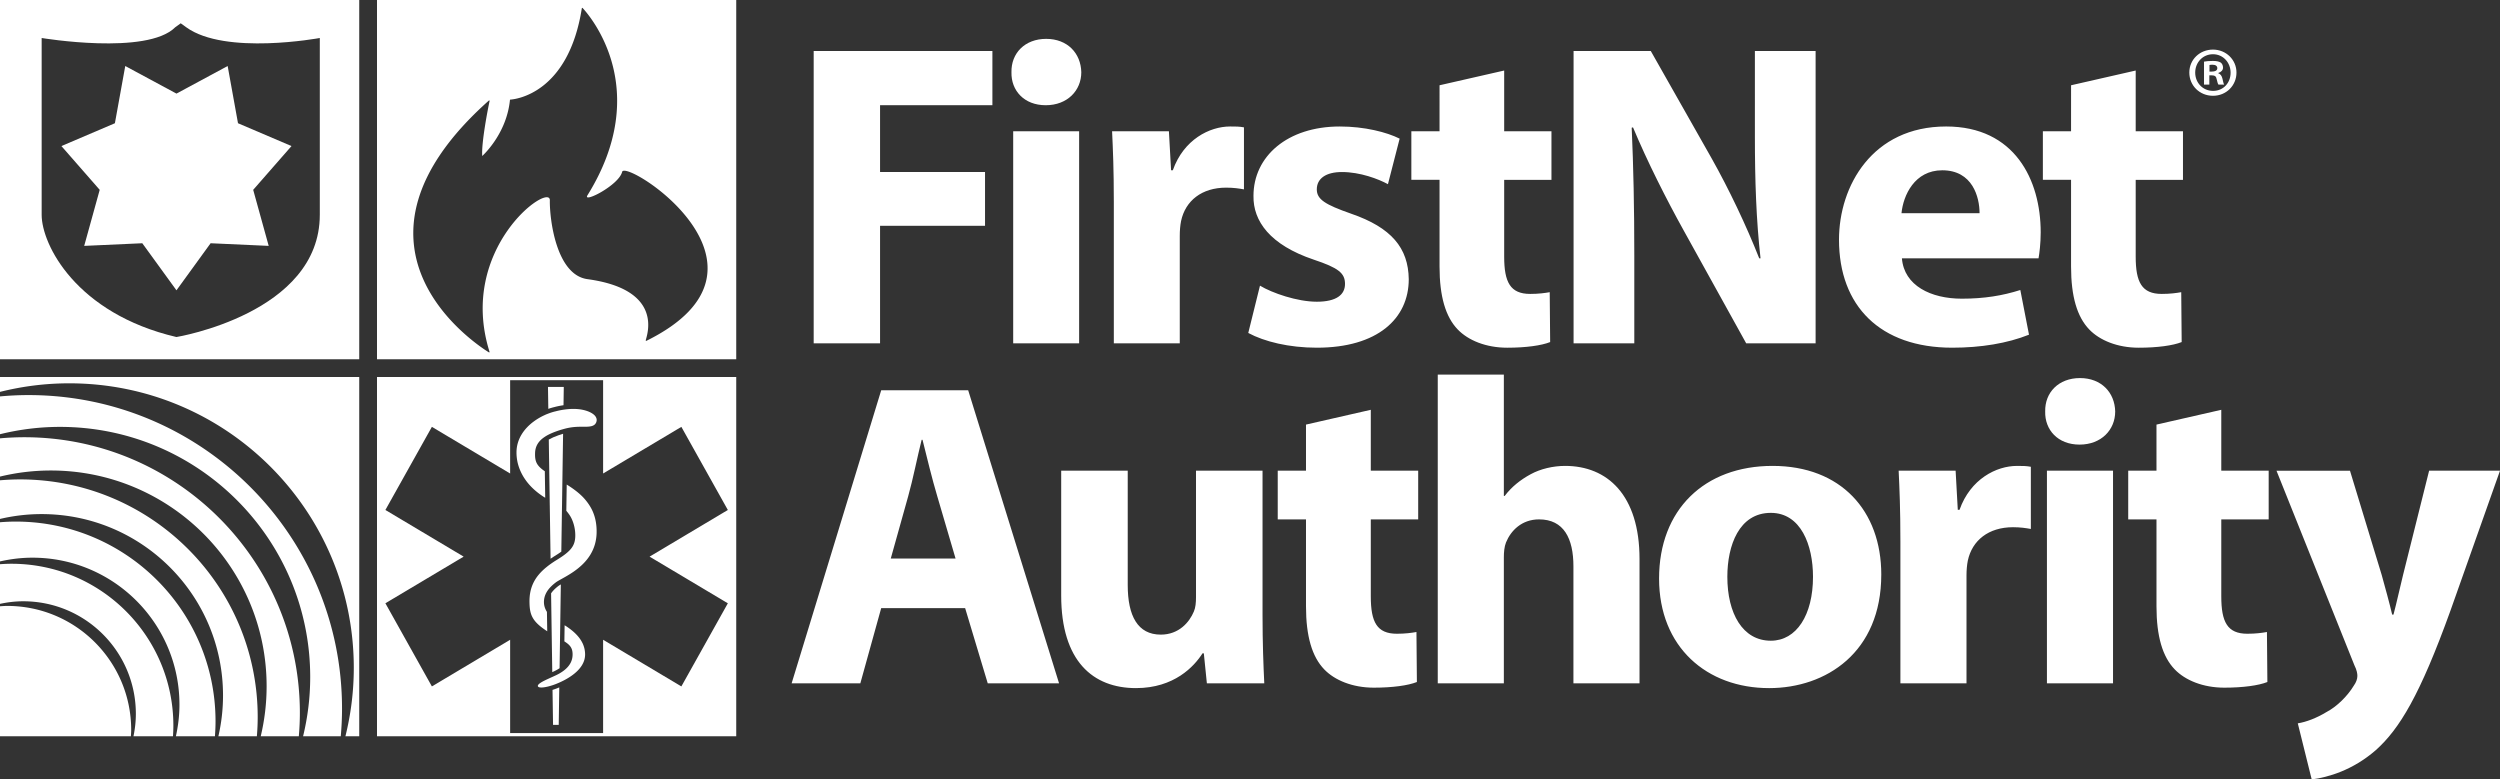
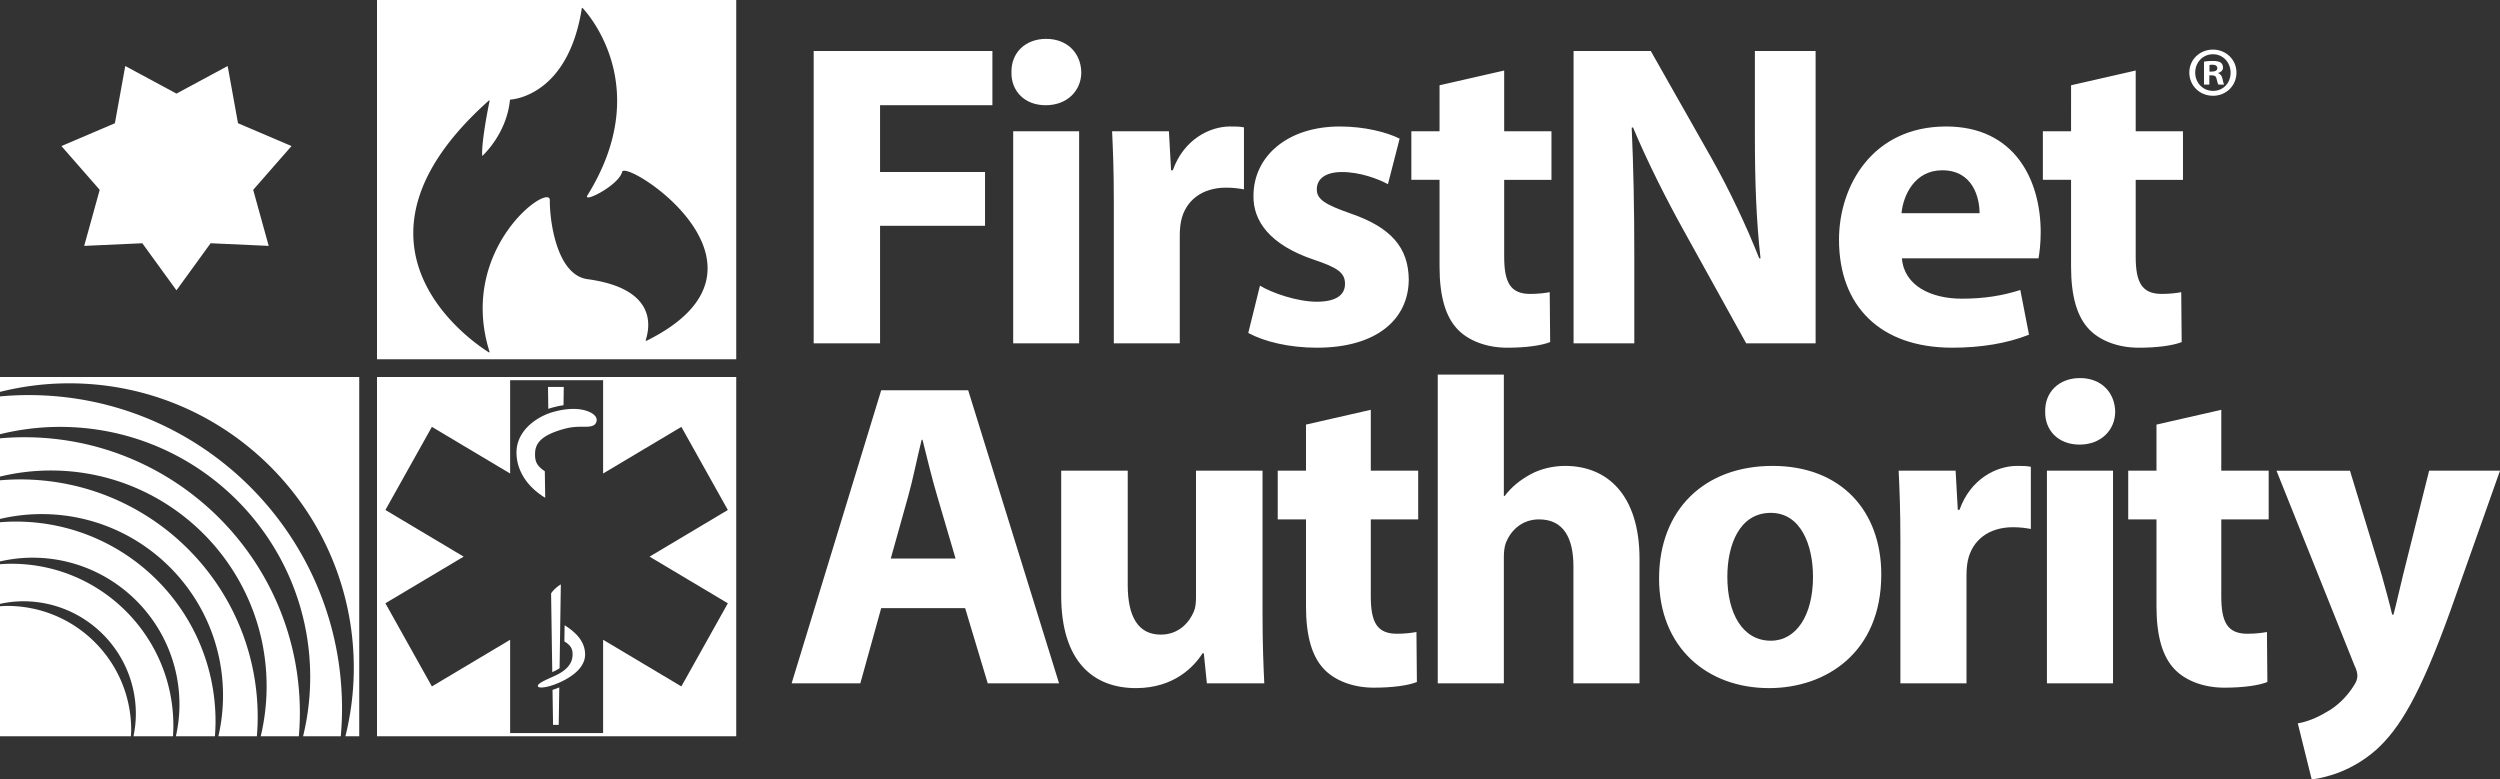
<svg xmlns="http://www.w3.org/2000/svg" viewBox="0 0 2052 639.76">
  <rect x="0" y="0" width="2052" height="639.76" fill="#333333" stroke="none" />
  <path d="M478.09 527.84c-1.32-2.75-3.19-5.22-5.43-7.47-2.23-2.25-4.84-4.28-7.62-6.15-.52-.35-1.07-.66-1.6-1l-.2 13.23c1.36.87 2.56 1.71 3.5 2.6 2.29 2.16 3.34 4.62 3.24 8.54-.06 2.16-.54 4.1-1.32 5.83-1.28 2.8-3.37 5.06-5.78 6.91-1.16.9-2.39 1.7-3.65 2.42-.97.55-1.94 1.07-2.91 1.52-.8.38-1.64.76-2.48 1.14-.16.07-.33.15-.49.22-1.21.55-2.42 1.1-3.59 1.64-.3.14-.62.28-.92.42-.8.38-1.57.75-2.29 1.12-2.89 1.48-5 2.89-5.1 4.1-.02.28.08.5.24.69.05.06.13.11.2.16.15.12.33.22.56.3.11.04.23.07.36.1.27.06.57.1.91.12.14 0 .28.03.43.03.06 0 .11.01.18.01.16 0 .37-.04.54-.04.47-.02.95-.05 1.49-.12.29-.04.6-.09.91-.14.54-.09 1.11-.2 1.71-.33.29-.06.58-.12.88-.2.04-.01.09-.03.14-.04.65-.16 1.33-.35 2.02-.56.33-.1.64-.18.97-.29.16-.05.31-.1.47-.15.88-.29 1.77-.61 2.67-.96.89-.35 1.91-.78 3-1.26.08-.04.15-.07.24-.1 1.07-.48 2.22-1.04 3.41-1.65.13-.07.25-.12.37-.19 1.32-.69 2.68-1.47 4.02-2.32s2.68-1.79 3.96-2.81c.64-.51 1.26-1.04 1.86-1.59 1.2-1.1 2.32-2.28 3.29-3.55.49-.63.94-1.28 1.36-1.96.83-1.35 1.49-2.78 1.94-4.29.45-1.51.69-3.11.67-4.8-.03-1.68-.23-3.28-.6-4.81a21.94 21.94 0 0 0-1.55-4.34ZM455.12 334.11c.19-.06 3.17-.9 7.41-1.5l.22-15.02h-12.97l.27 18.01c1.75-.62 3.45-1.12 5.06-1.49Z" style="fill:#fff;fill-rule:evenodd" />
  <path d="m452.83 520.41.06 4.21.41 27.06c.5-.23 1.01-.46 1.49-.68 1.7-.8 3.19-1.65 4.51-2.53l.3-20.02.06-4.15.2-13.27.06-4.13.41-27.21c-.84.49-1.54.92-2 1.28-2.71 2.07-4.66 4.05-6 6.05l.21 14.14.08 5.34.21 13.91ZM453.51 566.25l.43 28.73h4.66l.46-30.76c-.55.23-1.1.46-1.61.66-1.32.52-2.64.97-3.94 1.38ZM488.97 342.08c-.7-1.1-1.82-2.1-3.25-2.96-2.86-1.73-6.99-2.94-11.51-3.34-1.17-.1-2.35-.15-3.5-.15h-.1c-1.01 0-2 .04-2.96.09l-.75.06c-.27.02-.54.04-.81.07-.45.04-.9.08-1.34.13-.35.04-.67.09-1.01.13-.43.06-.87.11-1.28.17l-.35.06c-.33.05-.63.1-.94.16-.47.08-.91.16-1.33.24-.28.05-.53.1-.78.16-.4.08-.74.16-1.06.23-.19.04-.36.08-.53.12-.32.08-.56.14-.77.19-.1.03-.18.05-.26.07-.22.06-.34.09-.34.09-1.94.44-3.97 1.07-6 1.84-.73.28-1.46.55-2.19.87-.47.2-.94.44-1.41.66a49.277 49.277 0 0 0-8.39 4.98c-7.97 5.89-14.17 14.48-14.17 25.43 0 2.21.19 4.38.56 6.51.51 2.88 1.37 5.67 2.53 8.37.27.62.55 1.24.86 1.86 1.12 2.28 2.47 4.48 4.04 6.6a47.98 47.98 0 0 0 5.36 6.06c.86.82 1.76 1.63 2.69 2.41 1.87 1.57 3.89 3.06 6.05 4.47.48.31.99.6 1.48.91l-.33-21.77c-.98-.68-1.9-1.34-2.67-1.99-1.76-1.46-3-2.86-3.84-4.43-1.26-2.34-1.62-5.04-1.47-8.81.24-5.9 3.28-9.83 7.55-12.74a30.87 30.87 0 0 1 3.59-2.13c2.13-1.07 4.42-1.99 6.75-2.82a73.9 73.9 0 0 1 5.09-1.61h.01c1.27-.36 2.49-.68 3.63-.92 3.5-.74 6.46-.99 9.39-1.06.72-.02 1.45-.02 2.18-.02h2.38c.62 0 1.22 0 1.82-.02.09 0 .18-.01.27-.01.53-.02 1.05-.05 1.55-.1.2-.02.38-.05.57-.08.38-.05.75-.11 1.1-.18.2-.04.39-.1.59-.15.31-.09.61-.19.9-.31.18-.08.36-.16.53-.25.27-.14.51-.31.74-.48.14-.11.29-.22.42-.34.23-.22.42-.49.6-.76.09-.13.19-.25.27-.4.23-.45.42-.95.54-1.54.13-.63.12-1.24 0-1.83-.12-.59-.37-1.16-.72-1.71Z" style="fill:#fff;fill-rule:evenodd" />
  <path d="M309.44 309.46v294.86H604.3V309.46H309.44Zm287.97 185.73-38.15 68.22-64.23-38.29v76.57h-76.31v-76.57l-64.23 38.29-38.16-68.25 64.23-38.28-64.23-38.29 38.16-68.22 64.23 38.29v-76.57h76.31v76.56l64.23-38.28 38.15 68.22-64.24 38.3 64.24 38.3Z" style="fill:#fff;fill-rule:evenodd" />
-   <path d="m451.25 414.78.66 43.83c.85-.56 1.62-1.14 2.53-1.69 2.48-1.52 4.55-2.85 6.29-4.12l.48-32.07.07-4.67.31-20.49.06-4.16.53-35.37c-1.21.36-2.46.76-3.84 1.25-3.01 1.07-5.65 2.21-7.9 3.5l.36 24.05.06 4.33.32 21.48.06 4.14Z" style="fill:#fff;fill-rule:evenodd" />
-   <path d="M489.07 428.41c-.49-2.85-1.26-5.47-2.25-7.89-1.27-3.11-2.94-5.85-4.83-8.36-1.05-1.39-2.15-2.72-3.34-3.96-1.66-1.73-3.45-3.31-5.3-4.78a78.471 78.471 0 0 0-5.69-4.1c-.83-.55-1.66-1.07-2.5-1.59l-.32 21.55c.28.31.54.64.8.97 1.3 1.59 2.45 3.26 3.33 5.05 1.21 2.45 2.04 5.02 2.55 7.54.52 2.52.72 5 .67 7.26a22.35 22.35 0 0 1-.29 3.18c-.17.99-.42 1.93-.74 2.81-1.18 3.23-3.46 5.83-6.84 8.49-1.1.87-2.3 1.74-3.66 2.65-1.33.89-2.75 1.8-4.34 2.77-1.56.96-2.97 1.93-4.36 2.9-1.28.9-2.45 1.82-3.58 2.74-9.69 7.92-13.98 16.76-13.77 28.73.04 2.19.15 4.16.44 6 .19 1.22.46 2.39.83 3.51.19.56.4 1.11.64 1.66.73 1.63 1.72 3.2 3.07 4.77 2.15 2.5 5.24 5.02 9.58 7.84l-.24-15.91c-1.12-1.77-1.95-3.74-2.29-5.87-.11-.71-.17-1.44-.17-2.18 0-3.06.8-5.72 2.22-8.17.92-1.59 2.11-3.1 3.55-4.55.55-.55 1.12-1.09 1.73-1.62.68-.59 1.39-1.17 2.15-1.75.95-.73 2.46-1.59 4.27-2.6 1.11-.62 2.32-1.29 3.65-2.05 4.16-2.38 9.14-5.48 13.61-9.72 1.82-1.72 3.56-3.63 5.11-5.76.78-1.06 1.51-2.17 2.19-3.34 1.36-2.34 2.49-4.9 3.31-7.72s1.33-5.88 1.43-9.22c.05-1.67.02-3.28-.09-4.82a43.71 43.71 0 0 0-.53-4.45Z" style="fill:#fff;fill-rule:evenodd" />
  <path d="M0 309.46v294.86h294.86V309.46H0Zm109.54 294.86h-2.11c.1-1.72.25-3.42.25-5.17 0-56.23-45.58-101.81-101.81-101.81-1.98 0-3.92.16-5.87.29v-1.98c6.16-1.33 12.52-2.12 19.08-2.12 51.05 0 92.43 41.38 92.43 92.43 0 6.31-.73 12.43-1.96 18.37Zm34.83 0h-2.39c.19-2.87.32-5.76.32-8.68 0-73.4-59.51-132.91-132.91-132.91-3.16 0-6.29.15-9.39.37v-2.29c8.58-1.94 17.46-3.07 26.63-3.07 66.64 0 120.66 54.02 120.66 120.66 0 8.91-1.08 17.56-2.91 25.92Zm34.88 0h-2.84c.31-4.03.5-8.09.5-12.2 0-90.58-73.43-164.01-164.01-164.01-4.35 0-8.65.21-12.91.55v-2.72c10.98-2.58 22.41-3.98 34.18-3.98 82.23 0 148.89 66.66 148.89 148.89 0 11.51-1.33 22.71-3.81 33.47Zm34.76 0h-3.17c.43-5.19.68-10.42.68-15.72 0-107.75-87.35-195.1-195.1-195.1-5.54 0-11.01.27-16.43.73v-3.05c13.39-3.24 27.35-5 41.73-5 97.82 0 177.12 79.3 177.12 177.12 0 14.13-1.7 27.85-4.83 41.02Zm34.76 0h-3.5c.55-6.34.86-12.75.86-19.24 0-124.93-101.27-226.2-226.2-226.2-6.73 0-13.37.32-19.94.91v-3.38c15.79-3.9 32.28-6.02 49.28-6.02 113.41 0 205.35 91.94 205.35 205.34 0 16.74-2.06 33-5.84 48.57Zm34.76 0h-3.83c.68-7.5 1.04-15.08 1.04-22.75 0-142.1-115.19-257.29-257.29-257.29-7.91 0-15.74.38-23.46 1.1v-3.72a233.48 233.48 0 0 1 56.83-7.03c129 0 233.57 104.57 233.57 233.57 0 19.36-2.42 38.14-6.86 56.12ZM309.44 0v294.86H604.3V0H309.44Zm221.15 279.74c-.28.14-.63-.08-.57-.4.67-3.63 15.87-41.52-47.83-50.21-25.78-3.52-31.14-49.58-30.88-64.73.25-15.09-76.1 39.53-49.5 124.37.11.34-.22.64-.52.45-11.34-7.02-133.73-87.42-.09-206.64.28-.25.74-.04.66.33-1.35 6.04-6.88 34.64-6.03 45.15 3.35-3.15 20.16-20.13 22.74-45.97.02-.18.13-.32.31-.33 3.9-.25 47.64-4.65 58.68-74.96.05-.31.42-.45.64-.22 5.85 6.28 58.18 66.45 4 153.7-4.36 7.01 25.7-8.12 28.45-19.21 2.74-11.07 142.33 78.08 19.95 138.67Z" style="fill:#fff" />
  <g>
    <path style="fill:#fff" d="m186.86 54.19-42.02 22.64-42.03-22.64-8.5 46.96-43.9 18.74 31.43 35.93-12.73 46 47.69-2.16 28.04 38.63 28.03-38.63 47.68 2.16-12.73-46 31.44-35.93-43.91-18.74-8.49-46.96z" />
-     <path d="M0 0v294.86h294.86V0H0Zm262.49 176.34c0 80.95-117.68 100.29-117.68 100.29-82.48-19.34-110.62-76.04-110.62-100.29V31.19s86.45 14.45 109.64-8.81l4.51-3.26 4.51 3.26c32.05 23.26 109.64 8.81 109.64 8.81v145.15Z" style="fill:#fff" />
  </g>
  <g>
    <path d="M667.87 41.87h146.69v44.5h-92.21v54.83h86.16v44.15h-86.16v96.48h-54.48V41.87ZM887.53 59.31c0 14.95-11.39 27.06-29.19 27.06s-28.48-12.1-28.13-27.06c-.35-15.66 11.04-27.41 28.48-27.41s28.48 11.75 28.84 27.41Zm-55.9 222.52v-174.1h54.12v174.1h-54.12ZM914.22 165.05c0-25.63-.71-42.36-1.42-57.32h46.64l1.78 32.05h1.42c8.9-25.28 30.26-35.96 47-35.96 4.99 0 7.48 0 11.4.71v50.91c-3.92-.71-8.55-1.42-14.6-1.42-19.94 0-33.47 10.68-37.02 27.41-.72 3.57-1.07 7.84-1.07 12.11v88.29h-54.12V165.05ZM1034.2 234.48c9.97 6.05 30.62 13.17 46.64 13.17s23.14-5.7 23.14-14.59-5.34-13.17-25.64-19.94c-35.96-12.1-49.84-31.69-49.49-52.34 0-32.4 27.77-56.96 70.85-56.96 20.3 0 38.45 4.63 49.13 9.97l-9.61 37.38c-7.83-4.27-22.79-9.97-37.74-9.97-13.17 0-20.65 5.34-20.65 14.24 0 8.19 6.77 12.46 28.13 19.94 33.11 11.4 47 28.13 47.35 53.76 0 32.4-25.64 56.25-75.48 56.25-22.79 0-43.08-4.98-56.25-12.1l9.61-38.81ZM1234.63 57.89v49.84h38.81v39.88h-38.81v63.02c0 21.01 4.99 30.62 21.36 30.62 6.76 0 12.1-.71 16.02-1.43l.36 40.95c-7.12 2.85-19.94 4.63-35.25 4.63-17.45 0-32.04-6.05-40.59-14.95-9.97-10.33-14.95-27.06-14.95-51.63v-71.21h-23.14v-39.88h23.14V69.99l53.05-12.1ZM1291.59 281.83V41.87h63.38l49.84 87.94c14.24 25.28 28.48 55.19 39.16 82.25h1.07c-3.56-31.69-4.63-64.09-4.63-100.04V41.87h49.84v239.96h-56.96l-51.27-92.57c-14.24-25.64-29.91-56.61-41.66-84.74l-1.07.35c1.43 31.69 2.14 65.51 2.14 104.68v72.27h-49.84ZM1561.09 212.05c1.78 22.43 23.86 33.11 49.13 33.11 18.51 0 33.47-2.49 48.06-7.12l7.12 36.67c-17.8 7.12-39.52 10.68-63.02 10.68-59.1 0-92.93-34.18-92.93-88.65 0-44.15 27.42-92.92 87.94-92.92 56.25 0 77.61 43.79 77.61 86.87 0 9.26-1.07 17.45-1.78 21.36h-112.15Zm63.73-37.03c0-13.17-5.7-35.25-30.62-35.25-22.79 0-32.04 20.65-33.46 35.25h64.09ZM1752.98 57.89v49.84h38.81v39.88h-38.81v63.02c0 21.01 4.99 30.62 21.36 30.62 6.77 0 12.1-.71 16.02-1.43l.36 40.95c-7.12 2.85-19.94 4.63-35.25 4.63-17.44 0-32.04-6.05-40.59-14.95-9.97-10.33-14.95-27.06-14.95-51.63v-71.21h-23.14v-39.88h23.14V69.99l53.04-12.1ZM1835.7 59.55c0 10.68-8.38 19.07-19.3 19.07s-19.41-8.38-19.41-19.07 8.61-18.84 19.41-18.84 19.3 8.38 19.3 18.84Zm-33.88 0c0 8.38 6.2 15.05 14.7 15.05s14.36-6.66 14.36-14.93-6.09-15.16-14.47-15.16-14.59 6.78-14.59 15.05Zm11.6 9.88h-4.37V50.59c1.72-.34 4.13-.58 7.24-.58 3.56 0 5.17.58 6.55 1.38 1.03.81 1.83 2.3 1.83 4.13 0 2.07-1.61 3.68-3.9 4.37v.23c1.83.69 2.87 2.07 3.45 4.6.57 2.87.92 4.02 1.38 4.71h-4.71c-.57-.69-.92-2.41-1.49-4.6-.34-2.07-1.49-2.99-3.91-2.99h-2.07v7.58Zm.11-10.68h2.07c2.41 0 4.37-.8 4.37-2.76 0-1.72-1.26-2.87-4.02-2.87-1.15 0-1.95.12-2.41.23v5.4Z" style="fill:#fff" />
    <g>
      <path d="m723.29 499.13-17.13 61.75h-56.39l73.53-240.56h71.38l74.6 240.56h-58.54l-18.56-61.75h-68.89Zm61.03-40.69-14.99-51.04c-4.28-14.28-8.57-32.13-12.13-46.4h-.72c-3.57 14.27-7.14 32.48-11.06 46.4l-14.28 51.04h53.18ZM1036.29 504.84c0 22.84.72 41.4 1.43 56.04H990.6l-2.5-24.63h-1.07c-6.78 10.7-23.2 28.55-54.61 28.55-35.33 0-61.39-22.13-61.39-76.02V386.34h54.61v93.87c0 25.34 8.21 40.69 27.13 40.69 14.99 0 23.56-10.35 27.13-18.92 1.43-3.21 1.78-7.5 1.78-11.78V386.34h54.61v118.5ZM1125.15 336.37v49.97h38.9v39.98h-38.9v63.17c0 21.06 5 30.69 21.41 30.69 6.78 0 12.13-.71 16.06-1.43l.36 41.05c-7.14 2.85-19.99 4.64-35.34 4.64-17.49 0-32.12-6.07-40.69-14.99-10-10.35-14.99-27.13-14.99-51.76v-71.38h-23.2v-39.98h23.2V348.5l53.18-12.13ZM1180.11 307.46h54.25v99.58h.71c5.71-7.5 12.85-13.21 21.42-17.85 7.85-4.28 18.2-6.78 28.2-6.78 34.62 0 61.03 23.91 61.03 76.38v102.08h-54.25v-96.01c0-22.84-7.85-38.55-28.2-38.55-14.28 0-23.2 9.28-27.13 18.92-1.43 3.57-1.78 8.21-1.78 12.13v103.51h-54.25V307.46ZM1544.15 471.65c0 63.89-45.33 93.15-92.08 93.15-51.04 0-90.3-33.55-90.3-89.95s37.12-92.44 93.16-92.44 89.23 36.76 89.23 89.23Zm-126.35 1.78c0 29.98 12.49 52.47 35.69 52.47 21.06 0 34.62-21.06 34.62-52.47 0-26.06-9.99-52.47-34.62-52.47-26.06 0-35.69 26.77-35.69 52.47ZM1559.84 443.8c0-25.7-.71-42.47-1.43-57.46h46.76l1.78 32.13h1.43c8.93-25.34 30.34-36.05 47.12-36.05 5 0 7.5 0 11.42.71v51.04c-3.93-.71-8.57-1.43-14.63-1.43-19.99 0-33.55 10.71-37.12 27.49-.71 3.57-1.07 7.85-1.07 12.13v88.52h-54.25V443.81ZM1736.15 337.8c0 14.99-11.42 27.13-29.26 27.13s-28.56-12.14-28.2-27.13c-.36-15.7 11.06-27.48 28.56-27.48s28.55 11.78 28.91 27.48Zm-56.03 223.07V386.34h54.25v174.53h-54.25ZM1823.23 336.37v49.97h38.9v39.98h-38.9v63.17c0 21.06 5 30.69 21.41 30.69 6.78 0 12.13-.71 16.06-1.43l.36 41.05c-7.14 2.85-19.99 4.64-35.34 4.64-17.49 0-32.12-6.07-40.69-14.99-10-10.35-14.99-27.13-14.99-51.76v-71.38h-23.2v-39.98h23.2V348.5l53.18-12.13ZM1928.86 386.34l26.06 85.66c2.86 10.35 6.43 23.2 8.57 32.48h1.07c2.5-9.28 5.35-22.49 7.85-32.48l21.41-85.66H2052l-40.69 114.93c-24.98 69.25-41.76 97.08-61.39 114.57-18.92 16.42-38.9 22.13-52.47 23.92l-11.42-46.04c6.78-1.07 15.35-4.28 23.56-9.28 8.21-4.28 17.13-12.85 22.49-21.77 1.79-2.5 2.86-5.35 2.86-7.85 0-1.78-.36-4.64-2.5-8.92l-63.89-159.54h60.32Z" style="fill:#fff" />
    </g>
  </g>
</svg>